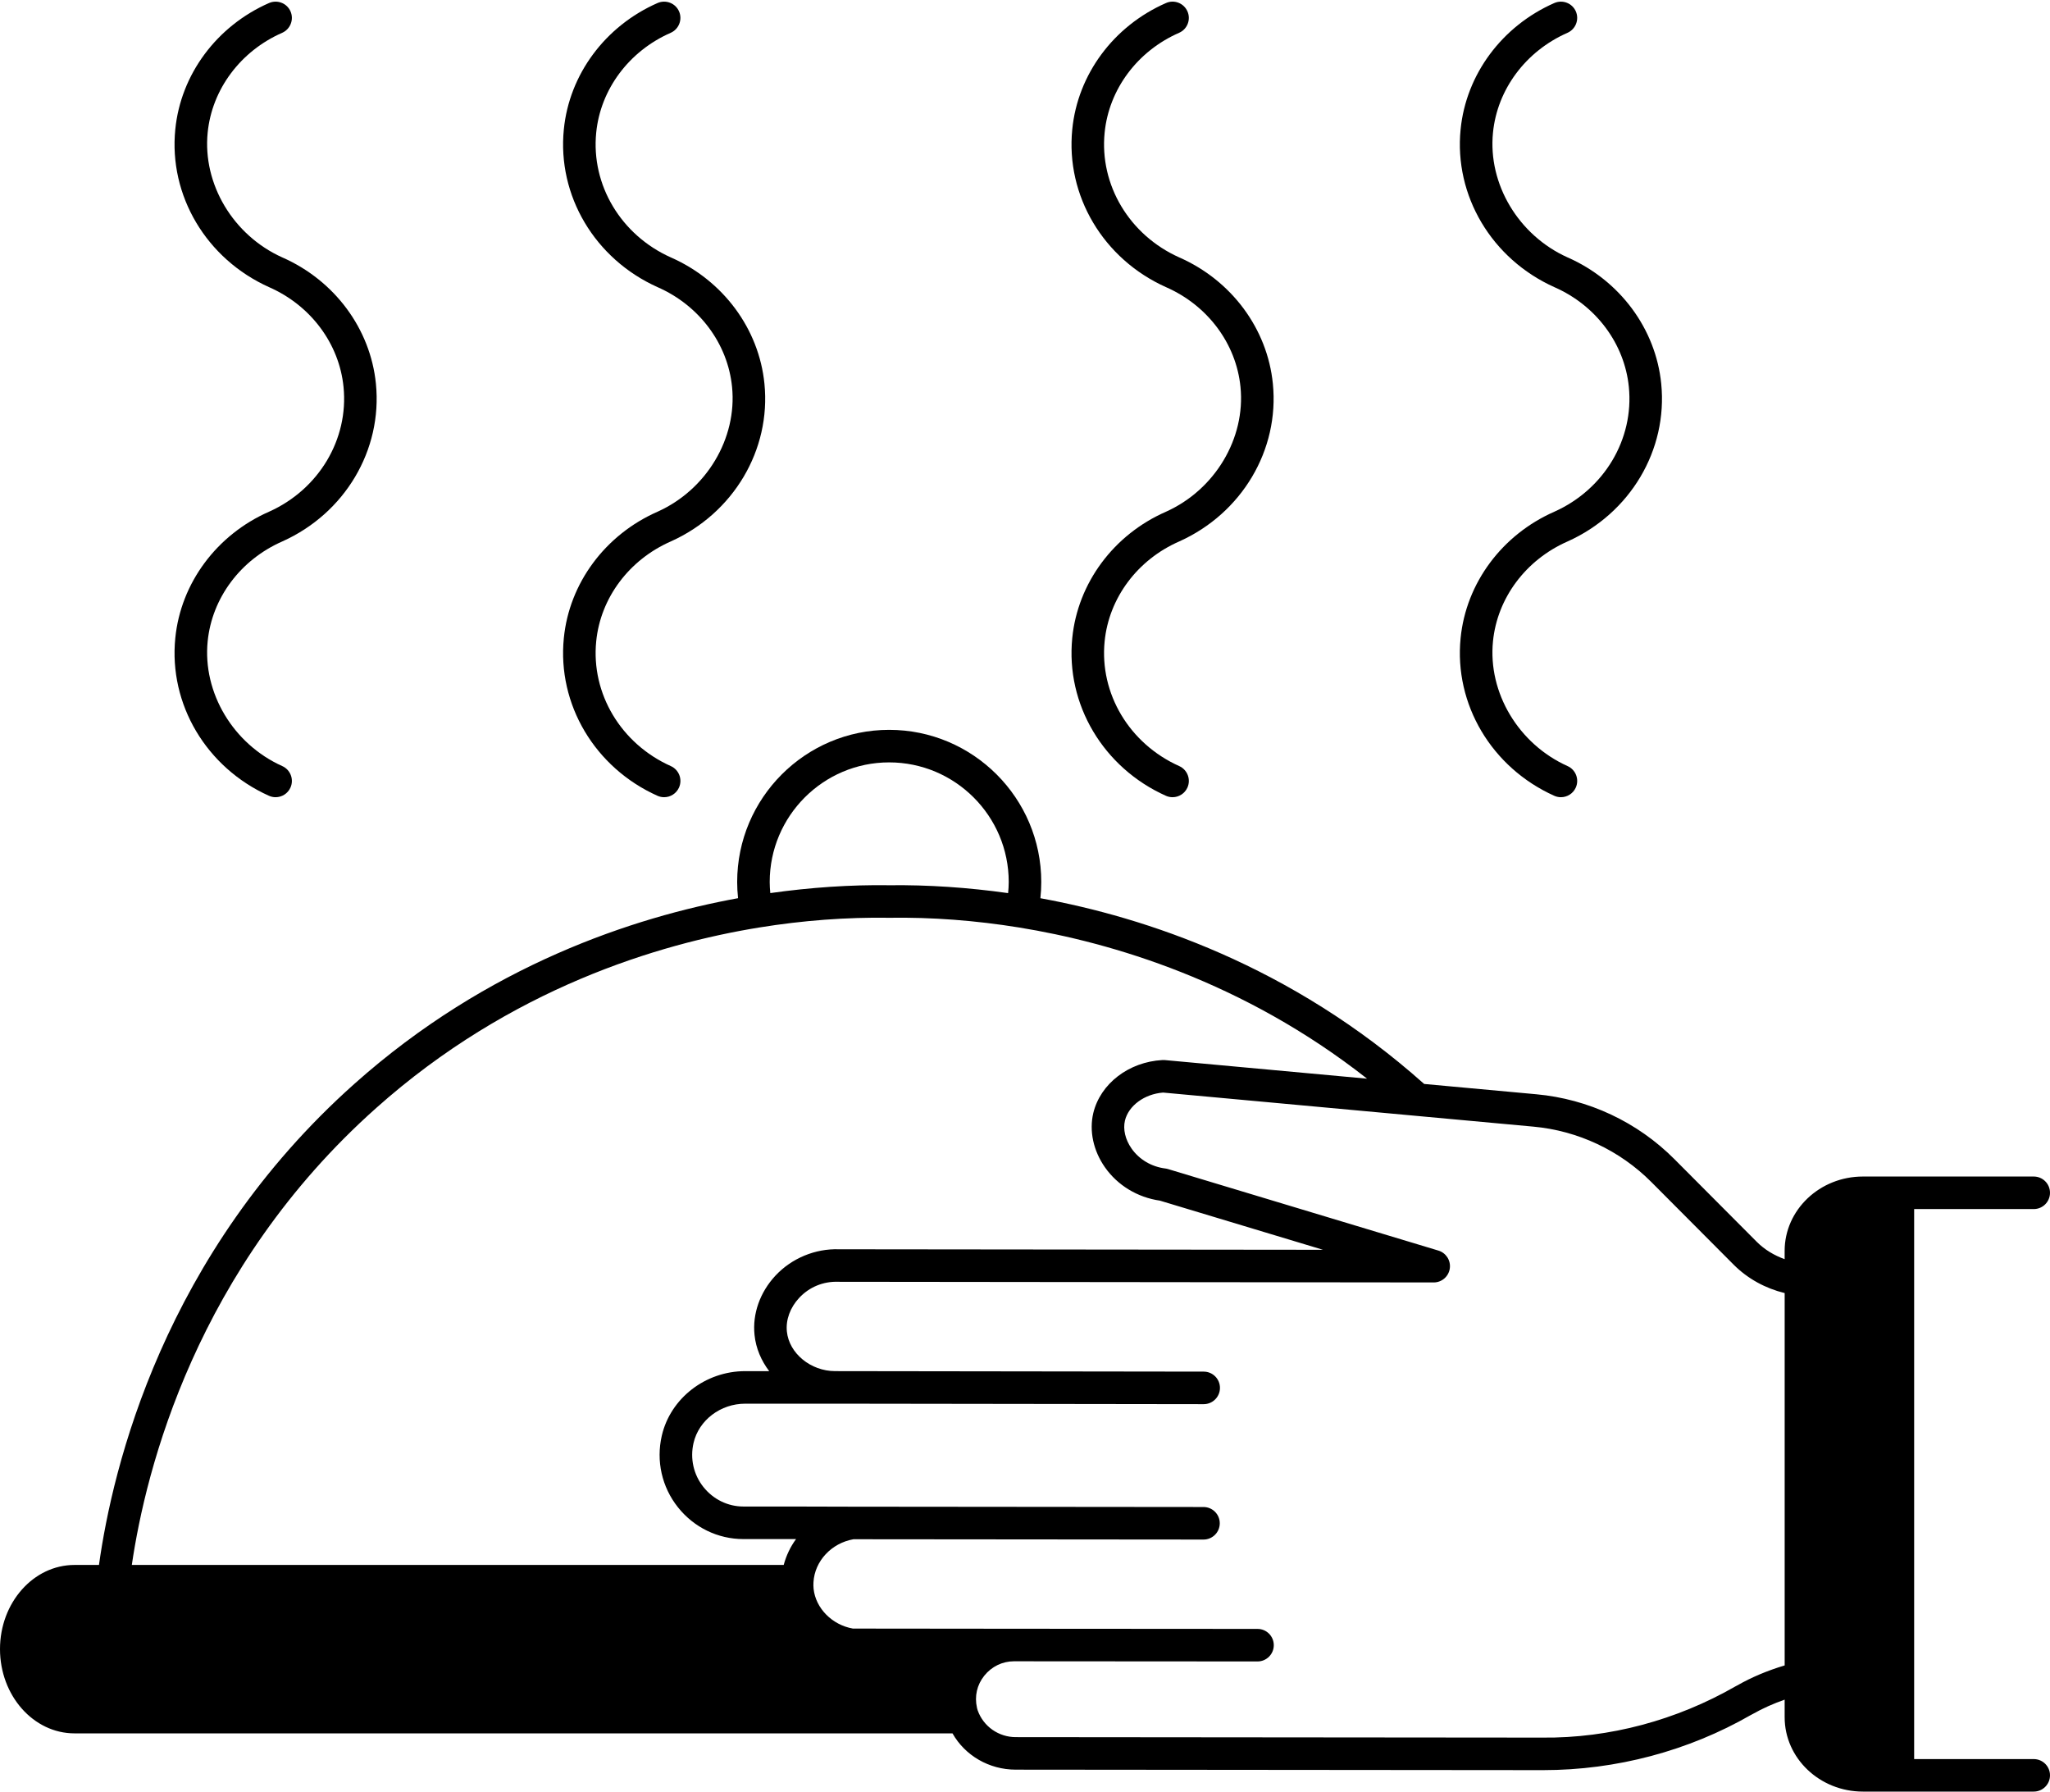
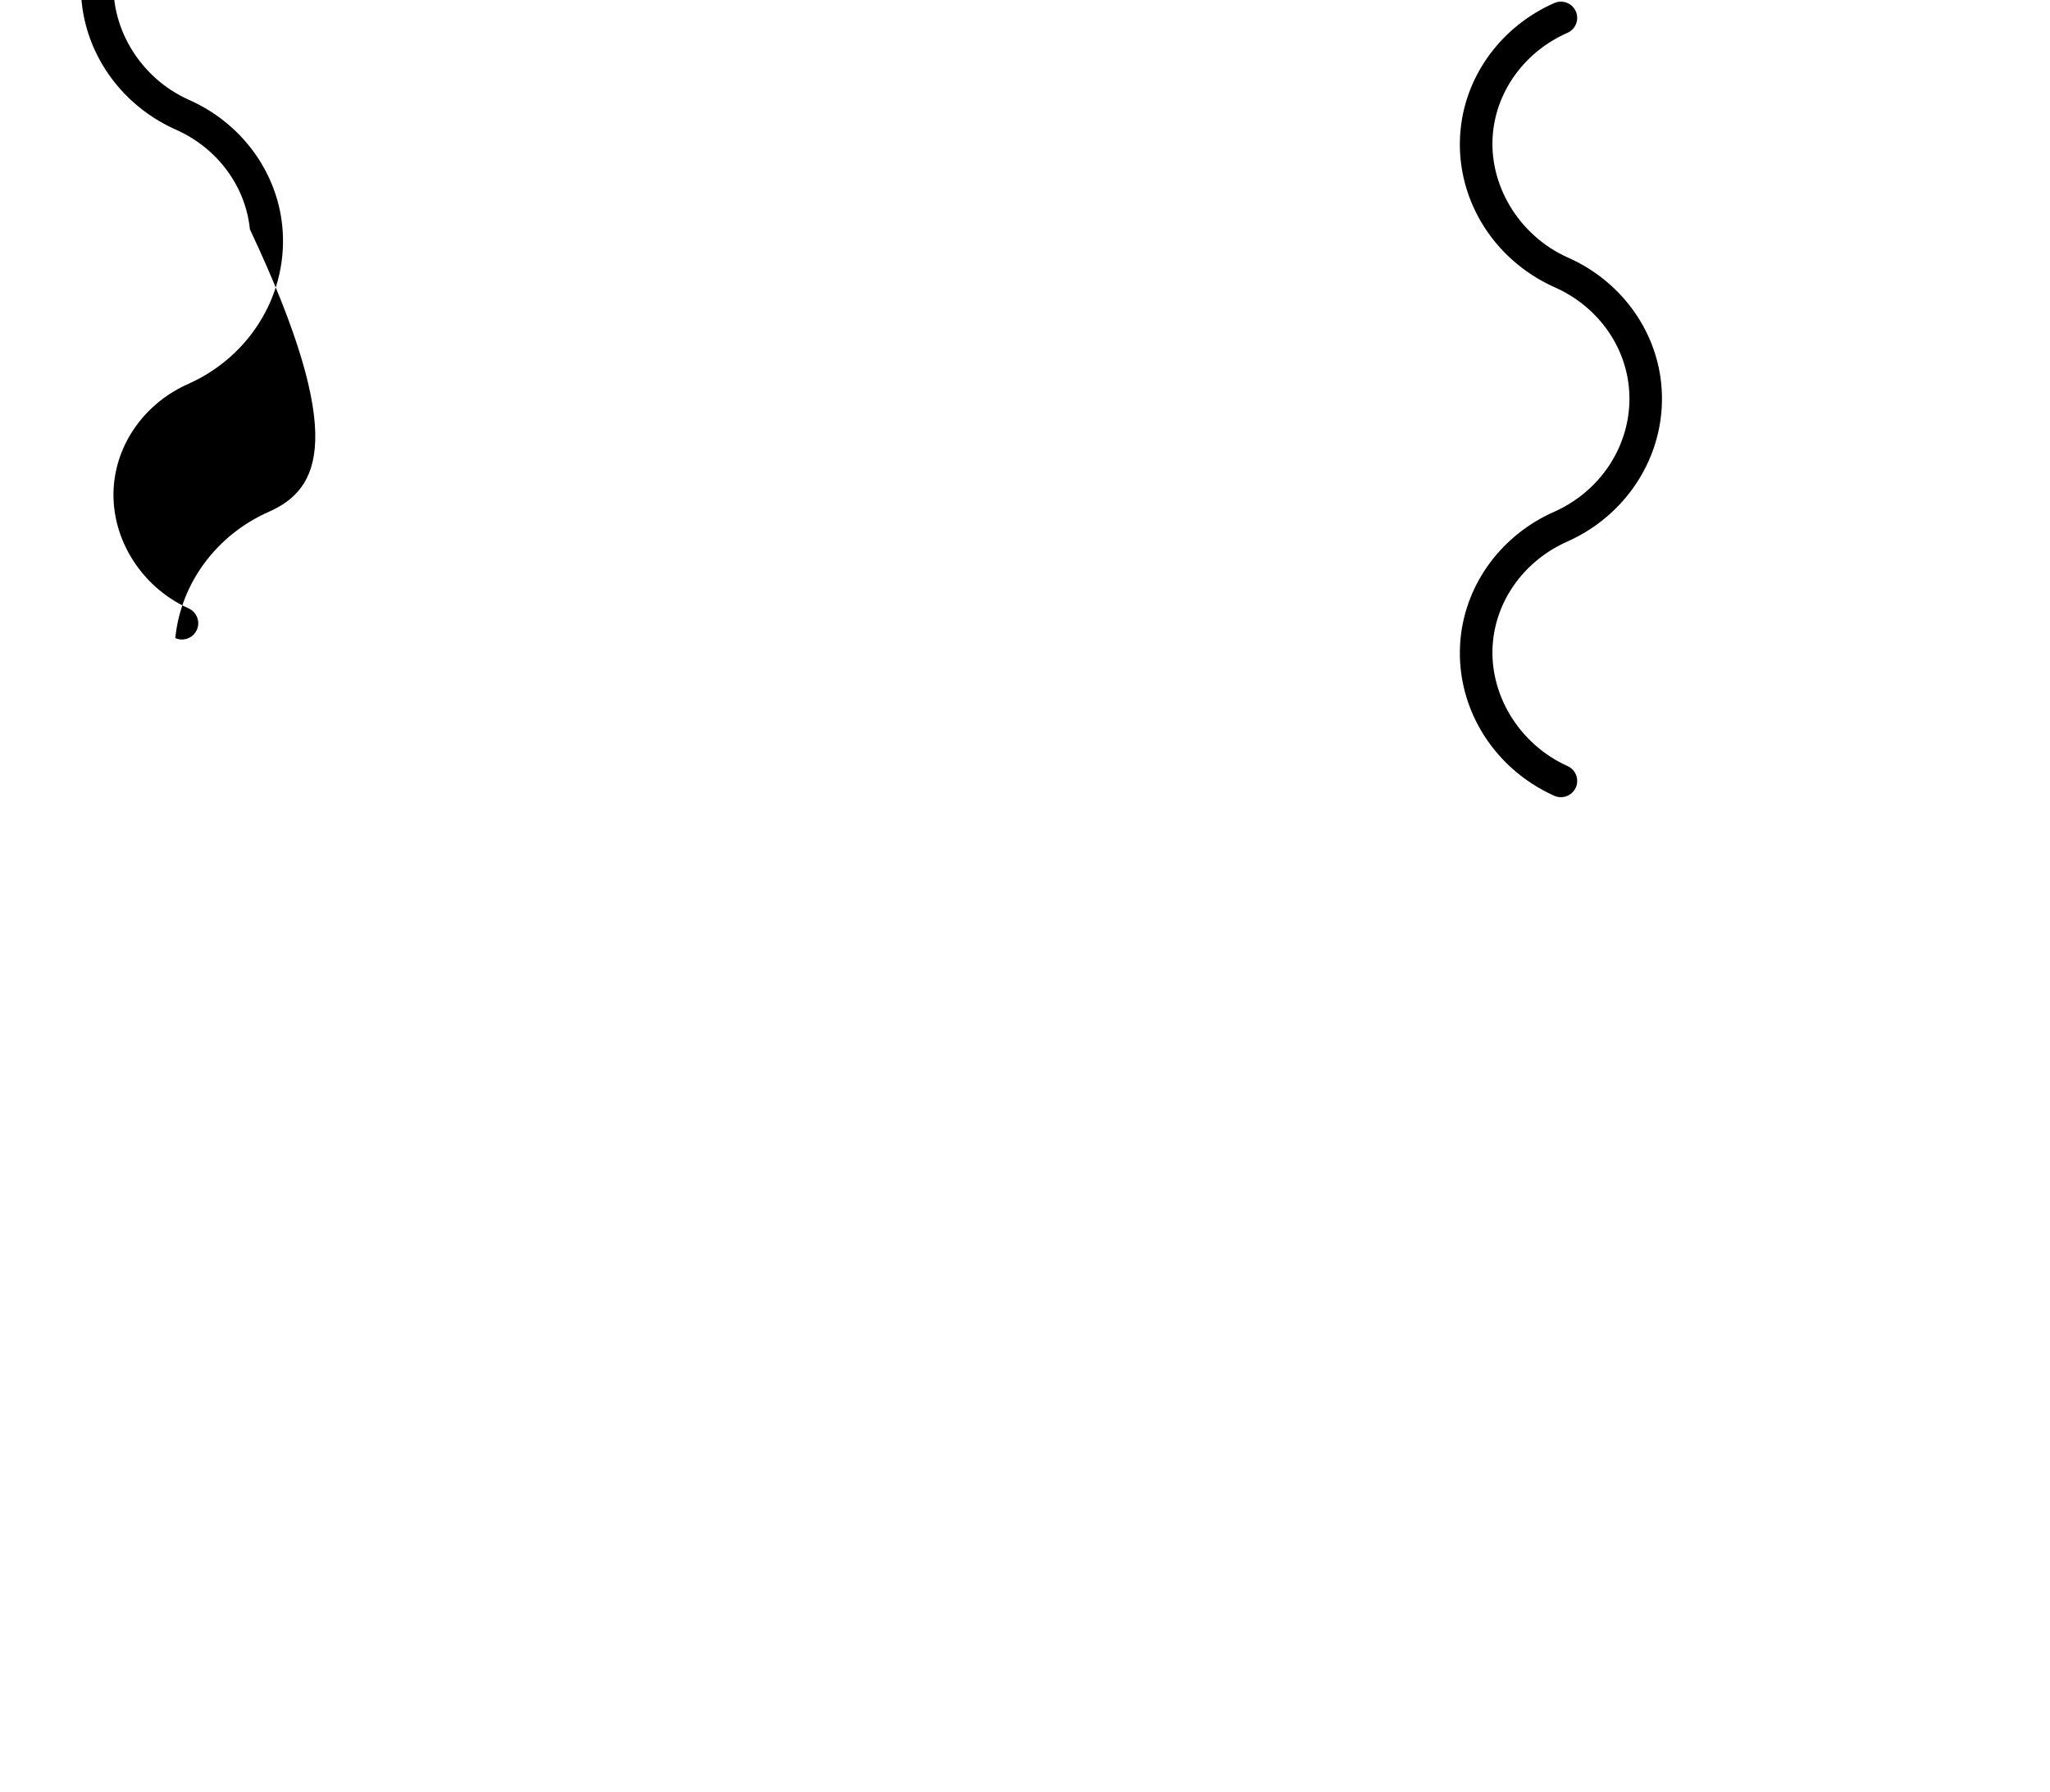
<svg xmlns="http://www.w3.org/2000/svg" height="110.1" preserveAspectRatio="xMidYMid meet" version="1.0" viewBox="0.0 -0.1 126.0 110.1" width="126.0" zoomAndPan="magnify">
  <g id="change1_1">
-     <path d="M125,108.001h-7.35v-33.8H125c0.553,0,1-0.447,1-1s-0.447-1-1-1h-10.5c-2.652,0-4.81,2.05-4.81,4.569v0.509 c-0.639-0.23-1.23-0.582-1.712-1.064l-5.06-5.079c-2.271-2.282-5.29-3.7-8.498-3.991l-6.888-0.633 c-0.007-0.007-0.01-0.009-0.018-0.017c-8.177-7.286-17.157-10.225-23.568-11.397C63.982,54.766,64,54.435,64,54.101 c0-5.155-4.194-9.35-9.35-9.35c-5.15,0-9.341,4.194-9.341,9.35c0,0.33,0.019,0.66,0.054,0.995 c-6.407,1.171-15.386,4.108-23.569,11.399C10.054,76.947,6.919,90.08,6.083,96.071H4.58c-2.525,0-4.58,2.319-4.58,5.17 c0,2.856,2.055,5.18,4.58,5.18h53.964c0.765,1.357,2.243,2.23,3.886,2.23l32.357,0.029c0.021,0,0.043,0,0.063,0 c4.492,0,8.919-1.179,12.763-3.388c0.014-0.007,0.087-0.045,0.101-0.053c0.63-0.358,1.293-0.65,1.977-0.89v1.08 c0,2.521,2.157,4.57,4.81,4.57H125c0.553,0,1-0.447,1-1S125.553,108.001,125,108.001z M54.65,46.751c4.053,0,7.35,3.297,7.35,7.35 c0,0.229-0.016,0.456-0.038,0.684c-2.472-0.348-4.931-0.513-7.297-0.484c-2.384-0.036-4.849,0.134-7.32,0.482 c-0.021-0.228-0.036-0.454-0.036-0.682C47.31,50.048,50.603,46.751,54.65,46.751z M23.125,67.988 c8.245-7.348,17.35-10.086,23.535-11.09c2.689-0.436,5.376-0.638,8.005-0.598c2.603-0.039,5.285,0.162,7.975,0.598 c5.663,0.918,13.767,3.301,21.385,9.29l-12.433-1.143c-0.05-0.004-0.098-0.005-0.146-0.002c-2.066,0.112-3.813,1.45-4.249,3.26 c-0.257,1.095,0.002,2.305,0.709,3.32c0.777,1.116,2.007,1.863,3.383,2.059l10.025,3.021l-29.751-0.031 c-1.447-0.049-2.9,0.545-3.906,1.625c-0.949,1.021-1.416,2.347-1.281,3.635c0.083,0.827,0.414,1.584,0.901,2.229h-1.451 c-0.009,0-0.018,0-0.026,0c-2.438,0-4.591,1.663-5.123,3.965c-0.358,1.555,0.003,3.158,0.99,4.399 c0.989,1.243,2.456,1.956,4.024,1.956c1.079,0,2.158,0,3.237,0.001c-0.35,0.474-0.603,1.014-0.759,1.589H8.102 C8.962,90.204,12.053,77.845,23.125,67.988z M106.767,103.48c-0.015,0.008-0.09,0.046-0.104,0.055 c-3.603,2.068-7.742,3.191-11.871,3.146l-32.361-0.029c-1.035,0-1.983-0.643-2.337-1.639c-0.021-0.053-0.032-0.113-0.047-0.171 c-0.158-0.706,0.001-1.404,0.45-1.965c0.451-0.563,1.115-0.886,1.824-0.886l14.969,0.01c0.001,0,0.001,0,0.001,0 c0.552,0,1-0.447,1-0.999c0-0.553-0.447-1.001-0.999-1.001l-14.97-0.01c-0.001,0-0.001,0-0.001,0l-9.899-0.01 c-1.274-0.223-2.286-1.242-2.416-2.443c-0.015-0.139-0.014-0.277-0.007-0.408c0.076-1.302,1.106-2.401,2.456-2.639l21.515,0.019 h0.001c0.552,0,0.999-0.447,1-0.999c0.001-0.553-0.447-1-0.999-1.001l-21.616-0.02l0,0c-2.222-0.01-4.443-0.01-6.664-0.01 c-0.955,0-1.852-0.438-2.46-1.202c-0.605-0.761-0.826-1.747-0.605-2.703c0.324-1.401,1.657-2.415,3.178-2.415 c0.006,0,0.012,0,0.018,0h5.698l22.461,0.03h0.001c0.552,0,0.999-0.447,1-0.999s-0.446-1-0.999-1.001l-22.461-0.03H51.52H51.33 c-1.5,0-2.83-1.09-2.966-2.435c-0.074-0.717,0.201-1.471,0.756-2.067c0.612-0.657,1.474-1.024,2.409-0.988l36.59,0.04h0.001 c0.496,0,0.917-0.363,0.989-0.854c0.072-0.491-0.226-0.961-0.7-1.104l-16.62-5.01c-0.055-0.017-0.109-0.028-0.166-0.035 c-0.849-0.105-1.606-0.554-2.076-1.229c-0.384-0.55-0.53-1.177-0.404-1.714c0.221-0.918,1.2-1.634,2.344-1.722l22.753,2.093 c2.742,0.249,5.321,1.46,7.262,3.41l5.062,5.081c0.861,0.86,1.951,1.451,3.128,1.738v22.882 C108.659,102.552,107.669,102.966,106.767,103.48z" fill="inherit" />
-     <path d="M16.538,31.345c-3.22,1.414-5.429,4.39-5.764,7.767c-0.407,4.067,1.906,7.962,5.756,9.691 c0.134,0.06,0.272,0.088,0.409,0.088c0.382,0,0.747-0.22,0.913-0.59c0.227-0.504,0.001-1.096-0.502-1.322 c-3.017-1.354-4.902-4.508-4.586-7.669c0.264-2.659,2.018-5.01,4.585-6.136c3.851-1.726,6.163-5.62,5.756-9.691 c-0.335-3.377-2.544-6.354-5.755-7.764c-3.017-1.355-4.902-4.508-4.586-7.669c0.263-2.659,2.018-5.009,4.578-6.133 c0.505-0.223,0.735-0.813,0.514-1.318c-0.222-0.505-0.81-0.733-1.318-0.514c-3.221,1.414-5.43,4.391-5.764,7.767 c-0.407,4.067,1.906,7.962,5.764,9.695c2.56,1.123,4.313,3.474,4.577,6.134C21.437,26.895,19.595,29.976,16.538,31.345z" fill="inherit" />
-     <path d="M40.418,31.345c-3.221,1.414-5.429,4.391-5.763,7.767c-0.408,4.071,1.904,7.967,5.756,9.692 c0.133,0.059,0.272,0.087,0.408,0.087c0.383,0,0.747-0.22,0.914-0.591c0.226-0.505,0-1.096-0.504-1.322 c-3.064-1.372-4.906-4.453-4.584-7.668c0.263-2.659,2.017-5.01,4.585-6.137c3.85-1.729,6.162-5.624,5.755-9.69 c-0.334-3.377-2.542-6.354-5.756-7.765c-3.064-1.372-4.906-4.453-4.584-7.668c0.263-2.659,2.016-5.009,4.577-6.133 c0.505-0.223,0.735-0.813,0.514-1.318c-0.222-0.505-0.81-0.733-1.318-0.514c-3.222,1.414-5.43,4.391-5.763,7.767 c-0.408,4.071,1.904,7.967,5.763,9.695c2.561,1.123,4.314,3.474,4.577,6.134C45.312,26.841,43.426,29.993,40.418,31.345z" fill="inherit" />
-     <path d="M71.67,31.345c-3.222,1.409-5.43,4.386-5.765,7.767c-0.408,4.071,1.904,7.967,5.756,9.692 c0.133,0.059,0.272,0.087,0.408,0.087c0.383,0,0.747-0.22,0.914-0.591c0.226-0.505,0-1.096-0.504-1.322 c-3.064-1.372-4.906-4.453-4.584-7.668c0.264-2.663,2.017-5.014,4.585-6.137c3.85-1.729,6.162-5.624,5.755-9.69 c-0.334-3.377-2.542-6.354-5.756-7.765c-3.064-1.372-4.906-4.453-4.584-7.668c0.263-2.663,2.016-5.013,4.575-6.133 c0.507-0.221,0.737-0.811,0.516-1.316c-0.221-0.506-0.812-0.739-1.316-0.516c-3.223,1.409-5.432,4.386-5.765,7.767 c-0.408,4.071,1.904,7.967,5.763,9.695c2.561,1.123,4.314,3.474,4.577,6.134C76.562,26.841,74.676,29.993,71.67,31.345z" fill="inherit" />
+     <path d="M16.538,31.345c-3.22,1.414-5.429,4.39-5.764,7.767c0.134,0.06,0.272,0.088,0.409,0.088c0.382,0,0.747-0.22,0.913-0.59c0.227-0.504,0.001-1.096-0.502-1.322 c-3.017-1.354-4.902-4.508-4.586-7.669c0.264-2.659,2.018-5.01,4.585-6.136c3.851-1.726,6.163-5.62,5.756-9.691 c-0.335-3.377-2.544-6.354-5.755-7.764c-3.017-1.355-4.902-4.508-4.586-7.669c0.263-2.659,2.018-5.009,4.578-6.133 c0.505-0.223,0.735-0.813,0.514-1.318c-0.222-0.505-0.81-0.733-1.318-0.514c-3.221,1.414-5.43,4.391-5.764,7.767 c-0.407,4.067,1.906,7.962,5.764,9.695c2.56,1.123,4.313,3.474,4.577,6.134C21.437,26.895,19.595,29.976,16.538,31.345z" fill="inherit" />
    <path d="M95.538,31.345c-3.22,1.414-5.429,4.39-5.764,7.767c-0.407,4.067,1.906,7.962,5.756,9.691 c0.134,0.06,0.272,0.088,0.409,0.088c0.382,0,0.747-0.22,0.913-0.59c0.227-0.504,0.001-1.096-0.502-1.322 c-3.017-1.354-4.902-4.508-4.586-7.669c0.264-2.659,2.018-5.01,4.585-6.136c3.851-1.726,6.163-5.62,5.756-9.691 c-0.335-3.377-2.544-6.354-5.755-7.764c-3.017-1.355-4.902-4.508-4.586-7.669c0.263-2.659,2.018-5.009,4.578-6.133 c0.505-0.223,0.735-0.813,0.514-1.318c-0.222-0.505-0.81-0.733-1.318-0.514c-3.221,1.414-5.43,4.391-5.764,7.767 c-0.407,4.067,1.906,7.962,5.764,9.695c2.56,1.123,4.313,3.474,4.577,6.134C100.437,26.895,98.595,29.976,95.538,31.345z" fill="inherit" />
  </g>
</svg>